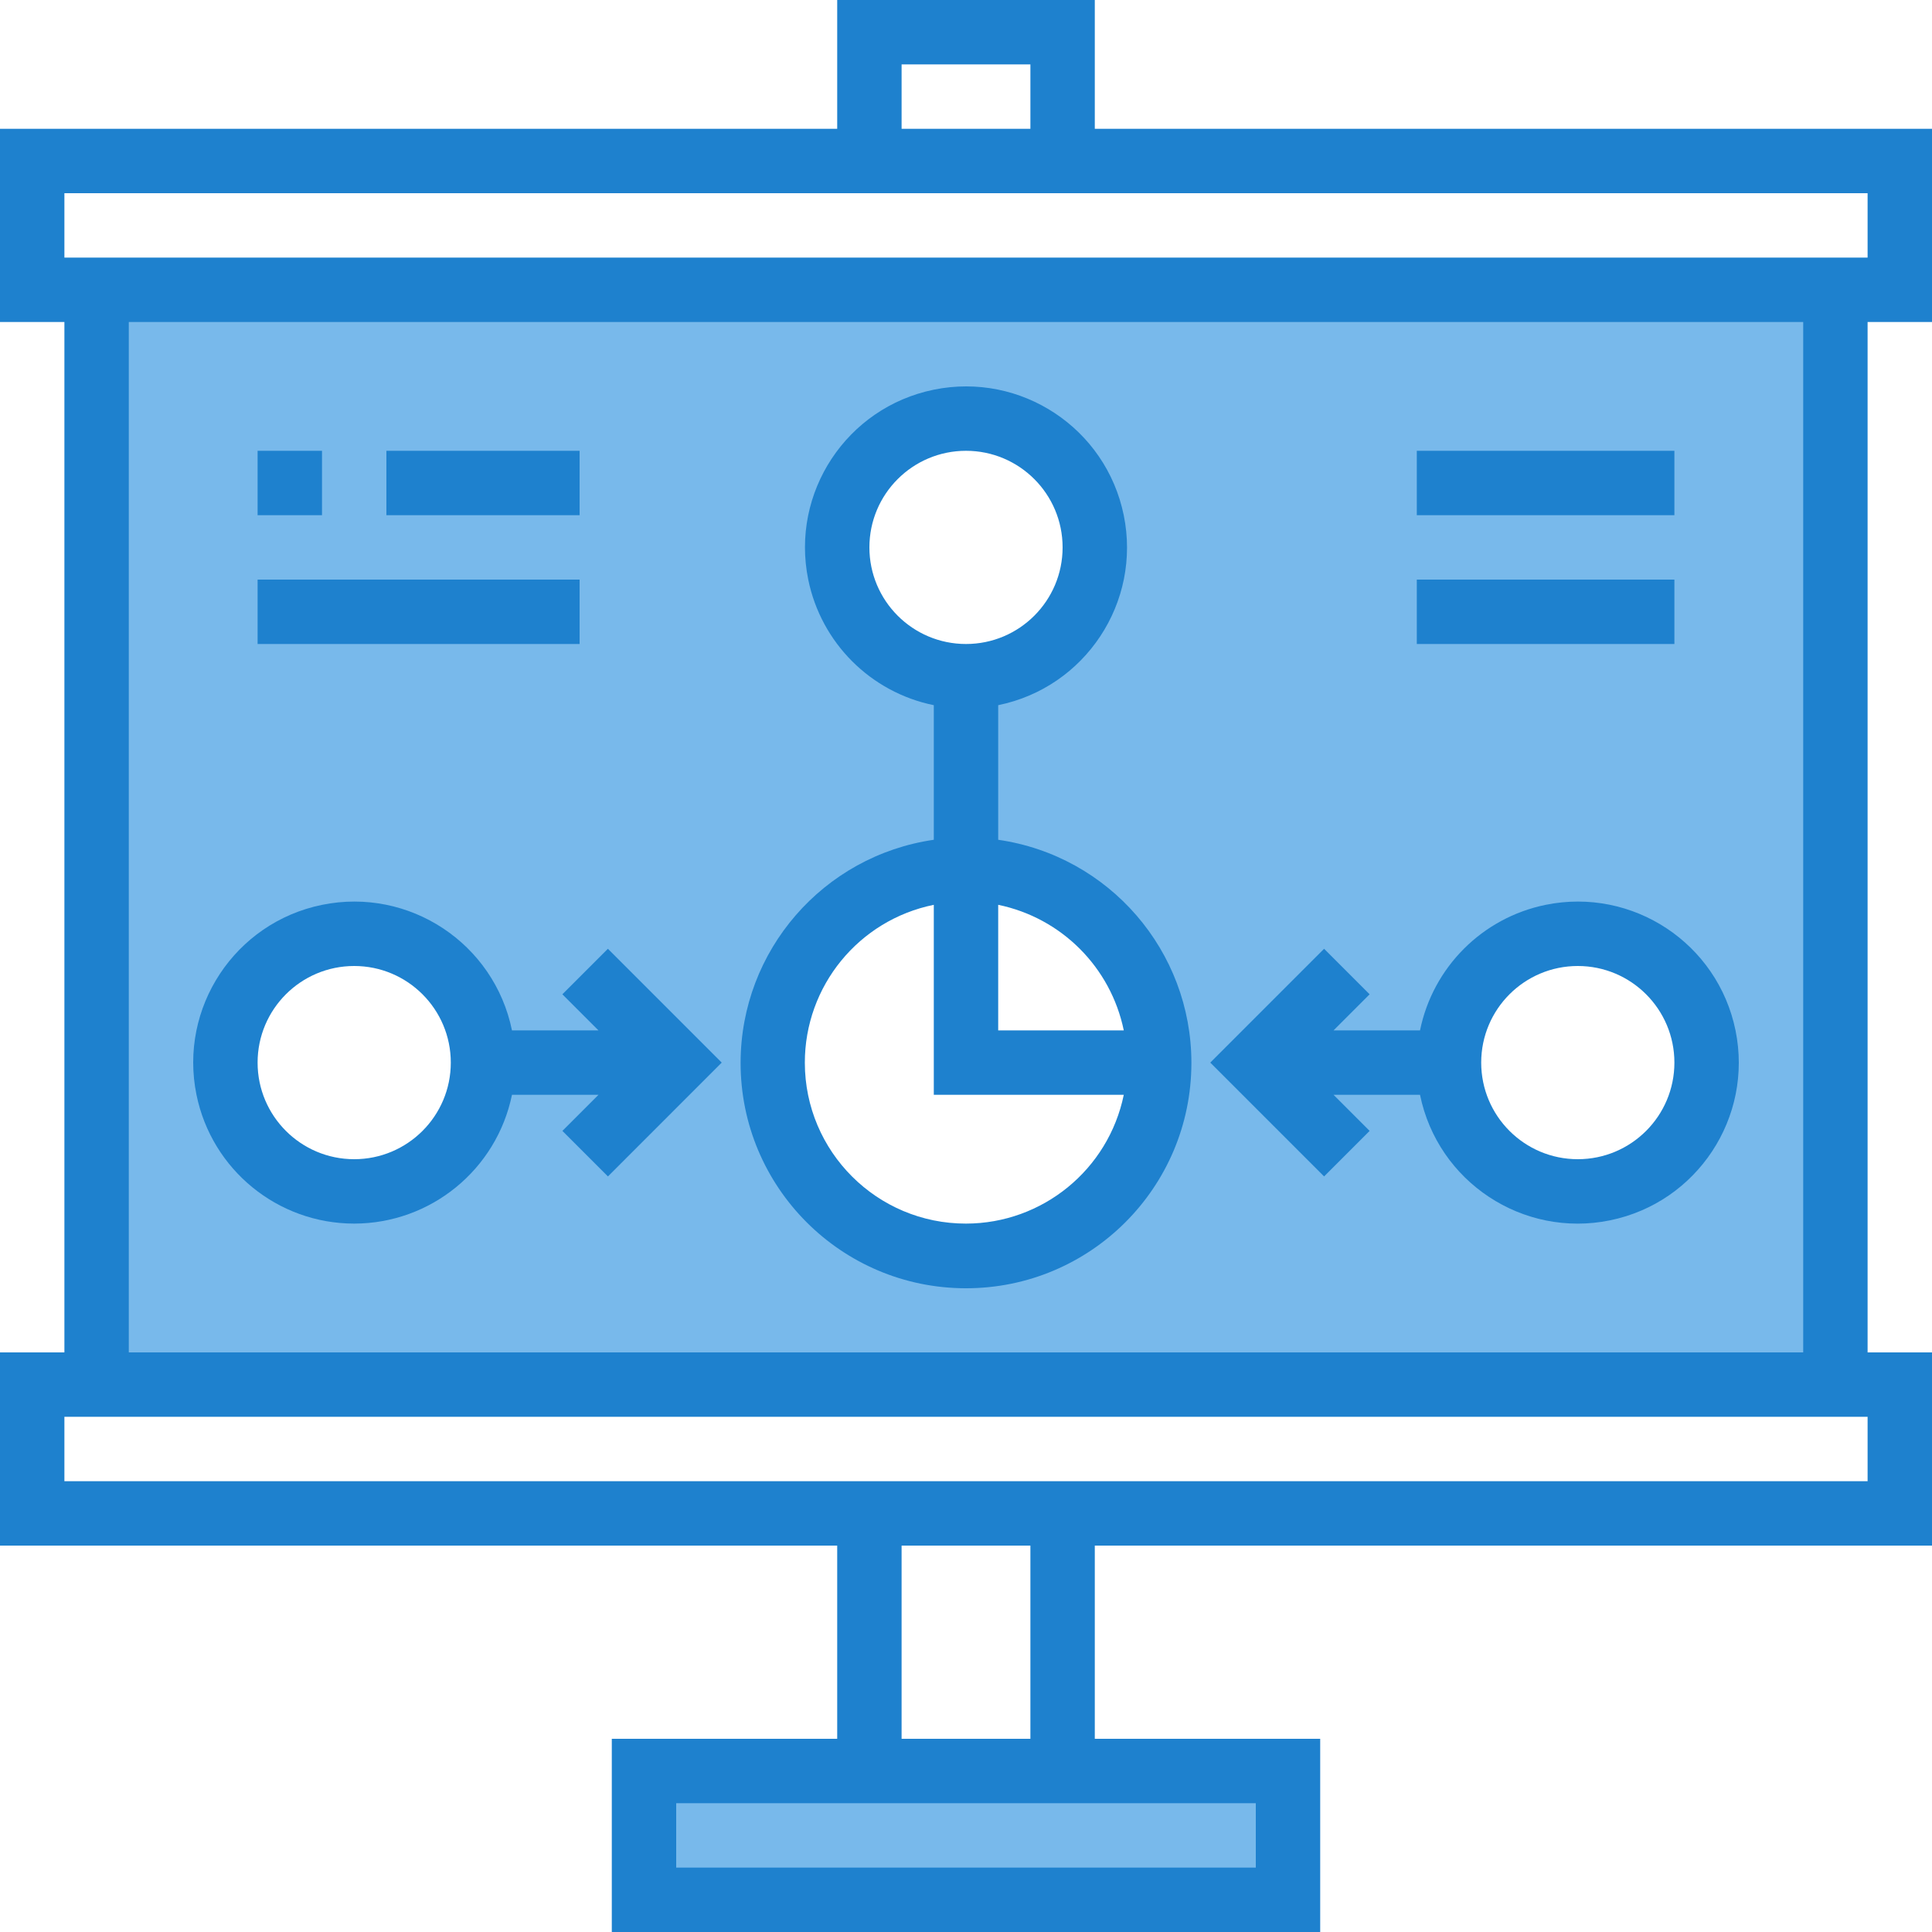
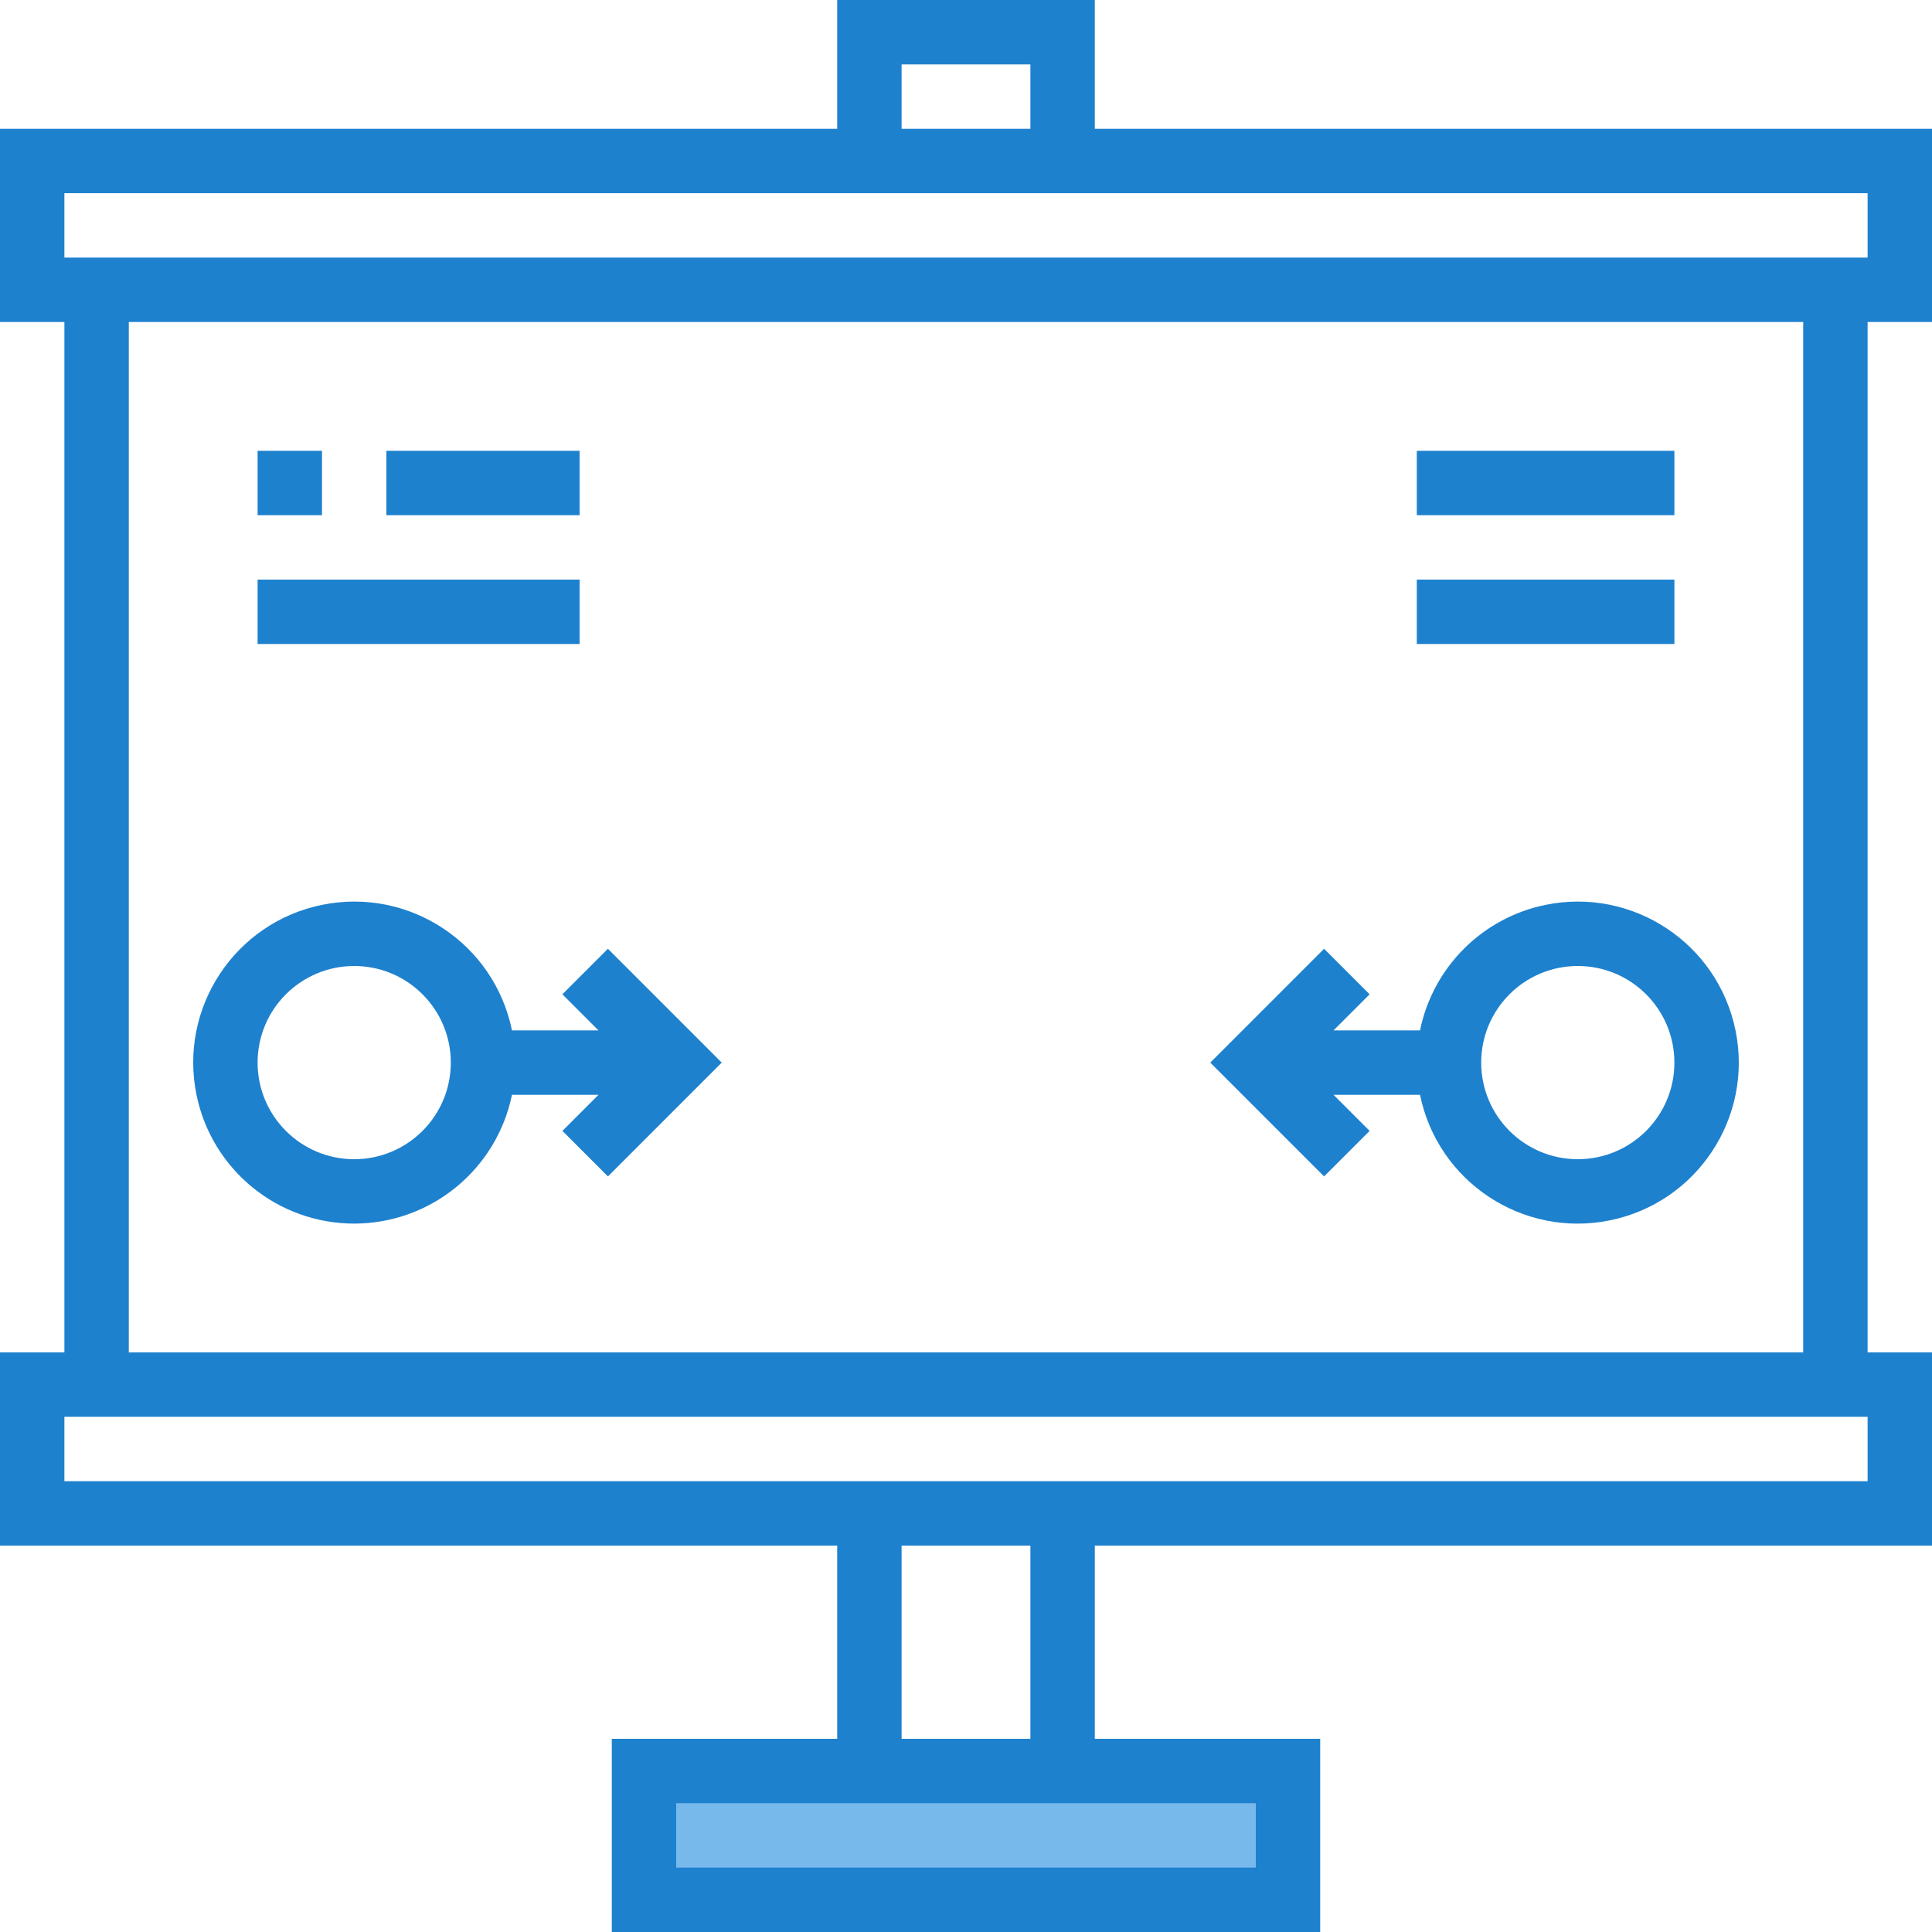
<svg xmlns="http://www.w3.org/2000/svg" width="1024" height="1024" version="1.1" id="Capa_1" x="0px" y="0px" viewBox="0 0 480 480" style="enable-background:new 0 0 480 480;" xml:space="preserve">
  <g>
-     <path style="fill:#78B9EB;" d="M24,72v272h432V72H24z M240,104c17.673,0,32,14.327,32,32s-14.327,32-32,32s-32-14.327-32-32 S222.327,104,240,104z M88,296c-17.673,0-32-14.327-32-32s14.327-32,32-32s32,14.327,32,32S105.673,296,88,296z M240,312 c-26.51,0-48-21.49-48-48s21.49-48,48-48s48,21.49,48,48S266.51,312,240,312z M392,296c-17.673,0-32-14.327-32-32s14.327-32,32-32 s32,14.327,32,32S409.673,296,392,296z" />
    <path style="fill:#78B9EB;" d="M160,440v32h160v-32h-56h-48H160z" />
  </g>
  <g>
-     <path style="fill:#1E81CE;" d="M184,264c-0.036,30.928,25.006,56.029,55.934,56.066s56.029-25.006,56.066-55.934 c0.033-27.862-20.423-51.511-48-55.491V175.2c21.645-4.418,35.61-25.547,31.192-47.192S253.645,92.398,232,96.816 c-21.645,4.418-35.61,25.547-31.192,47.192c3.207,15.709,15.483,27.985,31.192,31.192v33.44 C204.483,212.633,184.053,236.195,184,264z M240,304c-22.091,0.022-40.018-17.868-40.04-39.96 c-0.019-19.038,13.383-35.452,32.04-39.24V272h47.2C275.373,290.611,259.001,303.976,240,304z M279.2,256H248v-31.2 C263.698,228.036,275.964,240.302,279.2,256z M216,136c0-13.255,10.745-24,24-24c13.255,0,24,10.745,24,24s-10.745,24-24,24 c0,0,0,0,0,0C226.745,160,216,149.255,216,136L216,136z" />
    <path style="fill:#1E81CE;" d="M88,304c19.001-0.024,35.373-13.389,39.2-32h21.496l-8.968,8.968l11.312,11.312L179.312,264 l-28.28-28.28l-11.312,11.312l8.968,8.968H127.2c-4.418-21.645-25.547-35.61-47.192-31.192S44.398,250.355,48.816,272 C52.617,290.621,68.995,303.996,88,304z M88,240c13.255,0,24,10.745,24,24s-10.745,24-24,24s-24-10.745-24-24S74.745,240,88,240z" />
    <path style="fill:#1E81CE;" d="M340.28,280.968L331.312,272H352.8c4.418,21.645,25.547,35.61,47.192,31.192 s35.61-25.547,31.192-47.192s-25.547-35.61-47.192-31.192c-15.709,3.207-27.985,15.483-31.192,31.192h-21.488l8.968-8.968 l-11.312-11.312L300.688,264l28.28,28.28L340.28,280.968z M392,240c13.255,0,24,10.745,24,24c0,13.255-10.745,24-24,24 s-24-10.745-24-24S378.745,240,392,240L392,240z" />
    <path style="fill:#1E81CE;" d="M64,112h16v16H64V112z" />
    <path style="fill:#1E81CE;" d="M96,112h48v16H96V112z" />
    <path style="fill:#1E81CE;" d="M64,144h80v16H64V144z" />
    <path style="fill:#1E81CE;" d="M352,112h64v16h-64V112z" />
    <path style="fill:#1E81CE;" d="M352,144h64v16h-64V144z" />
    <path style="fill:#1E81CE;" d="M480,80V32H272V0h-64v32H0v48h16v256H0v48h208v48h-56v48h176v-48h-56v-48h208v-48h-16V80H480z M224,16h32v16h-32V16z M16,48h448v16H16V48z M312,448v16H168v-16H312z M256,432h-32v-48h32V432z M464,368H16v-16h448V368z M448,336H32V80h416V336z" />
  </g>
</svg>